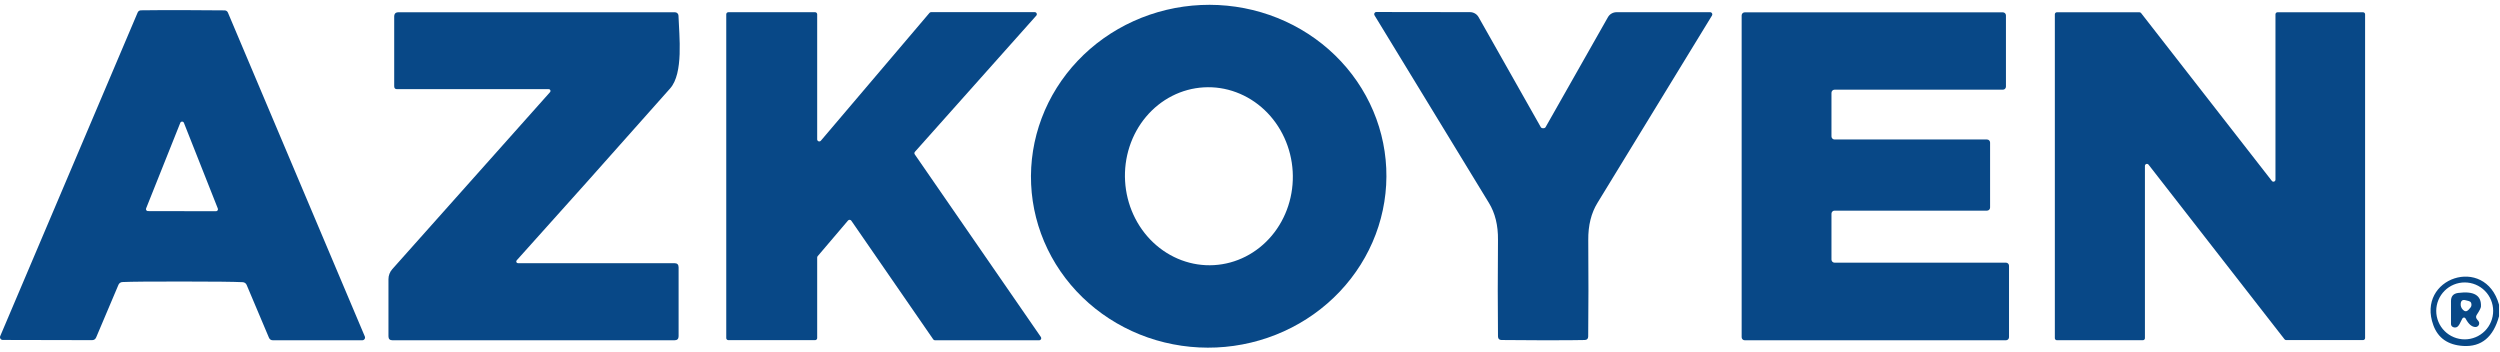
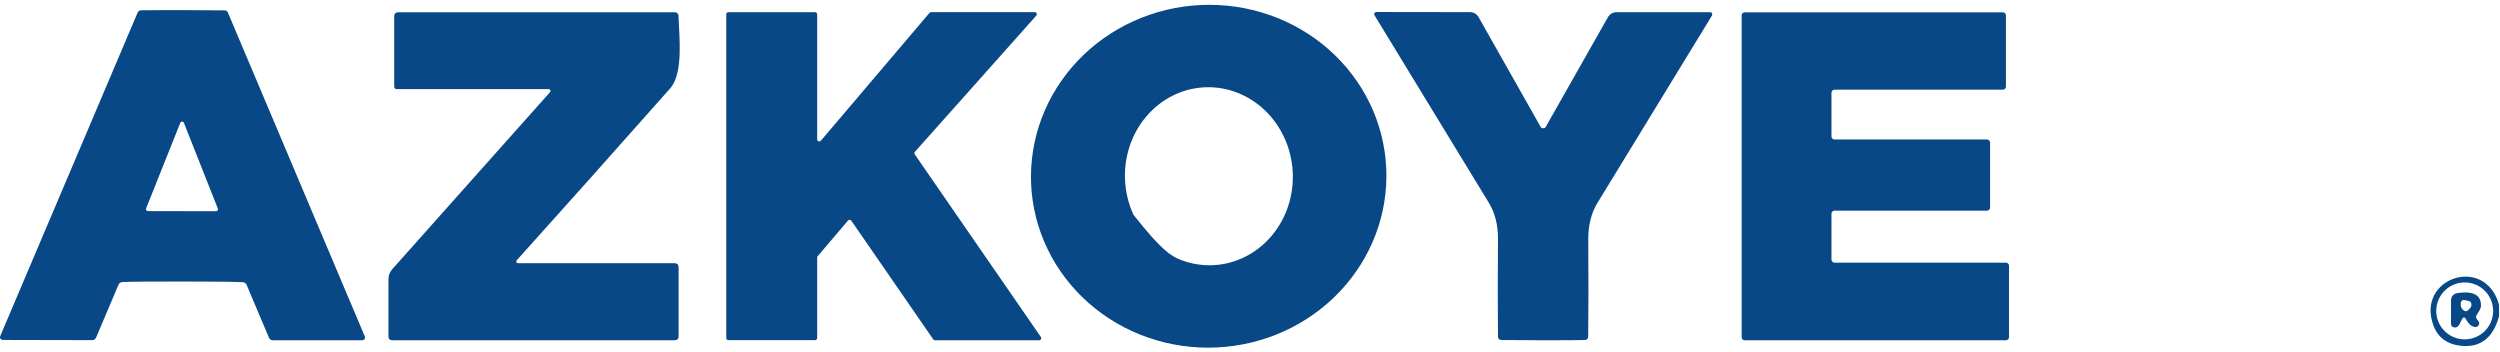
<svg xmlns="http://www.w3.org/2000/svg" width="383" height="54" viewBox="0 0 383 54" fill="none">
-   <path d="M212.373 25.765C212.53 29.21 211.981 32.653 210.759 35.898C209.536 39.143 207.664 42.125 205.248 44.676C202.833 47.227 199.922 49.295 196.682 50.763C193.441 52.232 189.935 53.071 186.363 53.233C182.79 53.395 179.222 52.877 175.862 51.709C172.502 50.54 169.416 48.744 166.779 46.423C164.142 44.102 162.007 41.301 160.496 38.18C158.984 35.059 158.126 31.68 157.969 28.235C157.813 24.79 158.362 21.347 159.584 18.102C160.807 14.857 162.679 11.874 165.094 9.324C167.51 6.773 170.421 4.705 173.661 3.237C176.902 1.768 180.408 0.929 183.98 0.767C187.552 0.605 191.121 1.123 194.481 2.291C197.841 3.46 200.927 5.256 203.564 7.577C206.2 9.898 208.335 12.699 209.847 15.82C211.359 18.941 212.217 22.32 212.373 25.765ZM185.987 40.617C187.673 40.52 189.322 40.072 190.84 39.297C192.358 38.523 193.716 37.439 194.835 36.105C195.954 34.772 196.813 33.217 197.363 31.527C197.913 29.838 198.143 28.048 198.04 26.26C197.937 24.471 197.503 22.72 196.762 21.105C196.022 19.49 194.99 18.043 193.725 16.848C192.459 15.652 190.986 14.73 189.389 14.136C187.792 13.541 186.102 13.285 184.416 13.383C182.73 13.48 181.081 13.928 179.563 14.702C178.045 15.477 176.687 16.561 175.568 17.895C174.449 19.228 173.589 20.783 173.04 22.473C172.49 24.162 172.26 25.952 172.363 27.74C172.466 29.529 172.9 31.28 173.64 32.895C174.381 34.51 175.413 35.957 176.678 37.152C177.943 38.348 179.417 39.27 181.014 39.864C182.611 40.459 184.301 40.715 185.987 40.617Z" fill="#084887" />
+   <path d="M212.373 25.765C212.53 29.21 211.981 32.653 210.759 35.898C209.536 39.143 207.664 42.125 205.248 44.676C202.833 47.227 199.922 49.295 196.682 50.763C193.441 52.232 189.935 53.071 186.363 53.233C182.79 53.395 179.222 52.877 175.862 51.709C172.502 50.54 169.416 48.744 166.779 46.423C164.142 44.102 162.007 41.301 160.496 38.18C158.984 35.059 158.126 31.68 157.969 28.235C157.813 24.79 158.362 21.347 159.584 18.102C160.807 14.857 162.679 11.874 165.094 9.324C167.51 6.773 170.421 4.705 173.661 3.237C176.902 1.768 180.408 0.929 183.98 0.767C187.552 0.605 191.121 1.123 194.481 2.291C197.841 3.46 200.927 5.256 203.564 7.577C206.2 9.898 208.335 12.699 209.847 15.82C211.359 18.941 212.217 22.32 212.373 25.765ZM185.987 40.617C187.673 40.52 189.322 40.072 190.84 39.297C192.358 38.523 193.716 37.439 194.835 36.105C195.954 34.772 196.813 33.217 197.363 31.527C197.913 29.838 198.143 28.048 198.04 26.26C197.937 24.471 197.503 22.72 196.762 21.105C196.022 19.49 194.99 18.043 193.725 16.848C192.459 15.652 190.986 14.73 189.389 14.136C187.792 13.541 186.102 13.285 184.416 13.383C182.73 13.48 181.081 13.928 179.563 14.702C178.045 15.477 176.687 16.561 175.568 17.895C174.449 19.228 173.589 20.783 173.04 22.473C172.49 24.162 172.26 25.952 172.363 27.74C172.466 29.529 172.9 31.28 173.64 32.895C177.943 38.348 179.417 39.27 181.014 39.864C182.611 40.459 184.301 40.715 185.987 40.617Z" fill="#084887" />
  <path d="M28.002 1.55C30.162 1.55 32.302 1.563 34.422 1.59C34.527 1.593 34.63 1.625 34.717 1.684C34.804 1.742 34.871 1.824 34.912 1.92L55.892 51.55C55.918 51.614 55.928 51.683 55.921 51.752C55.914 51.821 55.891 51.887 55.852 51.944C55.813 52.002 55.761 52.049 55.7 52.081C55.639 52.113 55.571 52.13 55.502 52.13H41.812C41.512 52.13 41.305 51.99 41.192 51.71L37.782 43.64C37.731 43.523 37.648 43.422 37.542 43.35C37.436 43.277 37.311 43.236 37.182 43.23C35.795 43.163 32.722 43.13 27.962 43.13C23.208 43.123 20.138 43.15 18.752 43.21C18.622 43.216 18.498 43.257 18.392 43.33C18.285 43.402 18.202 43.503 18.152 43.62L14.732 51.69C14.612 51.97 14.402 52.11 14.102 52.11L0.412 52.08C0.343 52.079 0.276 52.061 0.217 52.028C0.157 51.995 0.106 51.947 0.069 51.89C0.031 51.833 0.008 51.768 0.002 51.7C-0.005 51.632 0.006 51.563 0.032 51.5L21.092 1.91C21.132 1.814 21.2 1.732 21.287 1.674C21.374 1.615 21.476 1.583 21.582 1.58C23.708 1.553 25.848 1.543 28.002 1.55ZM22.382 31.93C22.364 31.975 22.357 32.023 22.362 32.071C22.367 32.119 22.384 32.165 22.41 32.205C22.437 32.245 22.472 32.279 22.515 32.302C22.556 32.325 22.604 32.339 22.652 32.34L33.092 32.36C33.141 32.36 33.189 32.348 33.232 32.325C33.276 32.303 33.313 32.27 33.34 32.229C33.368 32.189 33.385 32.142 33.391 32.093C33.396 32.045 33.39 31.995 33.372 31.95L28.172 18.81C28.148 18.756 28.11 18.711 28.061 18.679C28.012 18.647 27.955 18.63 27.897 18.63C27.838 18.63 27.781 18.647 27.732 18.679C27.683 18.711 27.645 18.756 27.622 18.81L22.382 31.93Z" fill="#084887" />
  <path d="M79.152 39.89C79.12 39.927 79.099 39.973 79.091 40.022C79.084 40.07 79.091 40.12 79.111 40.165C79.13 40.21 79.163 40.249 79.204 40.276C79.245 40.303 79.293 40.319 79.342 40.32H103.332C103.752 40.32 103.962 40.533 103.962 40.96V51.51C103.962 51.923 103.752 52.13 103.332 52.13H60.122C59.715 52.13 59.512 51.927 59.512 51.52V42.77C59.512 42.203 59.722 41.655 60.102 41.23L84.272 14.11C84.306 14.071 84.329 14.023 84.337 13.972C84.345 13.921 84.338 13.868 84.317 13.82C84.296 13.773 84.262 13.732 84.218 13.704C84.175 13.675 84.124 13.66 84.072 13.66H60.822C60.535 13.66 60.392 13.513 60.392 13.22V2.54C60.392 2.1 60.608 1.88 61.042 1.88L103.412 1.88C103.549 1.88 103.681 1.933 103.78 2.028C103.878 2.123 103.937 2.253 103.942 2.39C104.052 5.55 104.732 11.22 102.662 13.55C93.615 23.757 85.778 32.537 79.152 39.89Z" fill="#084887" />
  <path d="M142.652 1.86L158.522 1.86C158.583 1.86 158.643 1.878 158.694 1.911C158.746 1.945 158.786 1.992 158.812 2.048C158.837 2.104 158.846 2.166 158.837 2.226C158.828 2.287 158.802 2.344 158.762 2.39L140.172 23.25C140.122 23.303 140.092 23.372 140.086 23.445C140.081 23.517 140.1 23.59 140.142 23.65L159.462 51.63C159.494 51.678 159.513 51.733 159.517 51.791C159.52 51.849 159.508 51.906 159.481 51.958C159.454 52.009 159.414 52.052 159.365 52.082C159.316 52.113 159.26 52.129 159.202 52.13H143.242C143.189 52.131 143.136 52.118 143.089 52.094C143.042 52.07 143.002 52.034 142.972 51.99L130.422 33.81C130.393 33.769 130.356 33.736 130.313 33.712C130.269 33.688 130.221 33.675 130.172 33.673C130.122 33.671 130.073 33.681 130.028 33.701C129.983 33.721 129.943 33.752 129.912 33.79L125.272 39.24C125.221 39.298 125.192 39.373 125.192 39.45V51.79C125.192 51.875 125.158 51.956 125.098 52.016C125.038 52.076 124.957 52.11 124.872 52.11H111.582C111.497 52.11 111.415 52.076 111.355 52.016C111.295 51.956 111.262 51.875 111.262 51.79V2.19C111.262 2.105 111.295 2.024 111.355 1.964C111.415 1.904 111.497 1.87 111.582 1.87H124.872C124.957 1.87 125.038 1.904 125.098 1.964C125.158 2.024 125.192 2.105 125.192 2.19V21.35C125.192 21.415 125.212 21.478 125.249 21.531C125.286 21.584 125.339 21.625 125.399 21.648C125.46 21.671 125.526 21.674 125.589 21.659C125.652 21.643 125.709 21.609 125.752 21.56L142.402 1.97C142.433 1.934 142.471 1.906 142.514 1.887C142.558 1.868 142.605 1.859 142.652 1.86Z" fill="#084887" />
  <path d="M236.422 19.64C236.475 19.64 236.512 19.64 236.532 19.64C236.658 19.613 236.738 19.567 236.772 19.5L246.332 2.64C246.462 2.407 246.653 2.212 246.885 2.077C247.117 1.942 247.381 1.87 247.652 1.87H262.002C262.06 1.87 262.117 1.886 262.167 1.916C262.217 1.946 262.258 1.988 262.287 2.039C262.315 2.089 262.33 2.147 262.329 2.205C262.328 2.263 262.312 2.32 262.282 2.37C261.182 4.183 255.332 13.753 244.732 31.08C243.772 32.64 243.302 34.537 243.322 36.77C243.362 42.117 243.358 47.043 243.312 51.55C243.305 51.903 243.125 52.083 242.772 52.09C241.818 52.117 239.695 52.13 236.402 52.13C233.102 52.123 230.975 52.11 230.022 52.09C229.675 52.077 229.498 51.893 229.492 51.54C229.445 47.033 229.445 42.107 229.492 36.76C229.518 34.527 229.052 32.63 228.092 31.07C217.512 13.73 211.672 4.153 210.572 2.34C210.542 2.29 210.525 2.233 210.524 2.175C210.524 2.117 210.538 2.059 210.566 2.009C210.595 1.958 210.636 1.916 210.686 1.886C210.736 1.856 210.793 1.84 210.852 1.84L225.202 1.86C225.472 1.86 225.737 1.932 225.969 2.067C226.201 2.202 226.391 2.397 226.522 2.63L236.062 19.5C236.095 19.567 236.178 19.613 236.312 19.64C236.325 19.64 236.362 19.64 236.422 19.64Z" fill="#084887" />
  <path d="M304.881 21.84V31.8C304.881 31.925 304.832 32.044 304.744 32.132C304.655 32.221 304.536 32.27 304.411 32.27H281.051C280.927 32.27 280.807 32.319 280.719 32.408C280.631 32.496 280.581 32.615 280.581 32.74V39.77C280.581 39.895 280.631 40.014 280.719 40.102C280.807 40.191 280.927 40.24 281.051 40.24H307.311C307.436 40.24 307.555 40.289 307.644 40.378C307.732 40.466 307.781 40.585 307.781 40.71V51.66C307.781 51.785 307.732 51.904 307.644 51.992C307.555 52.081 307.436 52.13 307.311 52.13H267.291C267.167 52.13 267.047 52.081 266.959 51.992C266.871 51.904 266.821 51.785 266.821 51.66V2.36C266.821 2.235 266.871 2.116 266.959 2.028C267.047 1.94 267.167 1.89 267.291 1.89L306.841 1.89C306.966 1.89 307.085 1.94 307.174 2.028C307.262 2.116 307.311 2.235 307.311 2.36V13.27C307.311 13.395 307.262 13.514 307.174 13.602C307.085 13.691 306.966 13.74 306.841 13.74H281.051C280.927 13.74 280.807 13.79 280.719 13.878C280.631 13.966 280.581 14.085 280.581 14.21V20.9C280.581 21.025 280.631 21.144 280.719 21.232C280.807 21.32 280.927 21.37 281.051 21.37H304.411C304.536 21.37 304.655 21.419 304.744 21.508C304.832 21.596 304.881 21.715 304.881 21.84Z" fill="#084887" />
-   <path d="M328.292 52.12H315.112C315.071 52.12 315.031 52.112 314.993 52.096C314.955 52.081 314.921 52.058 314.893 52.029C314.864 52 314.841 51.966 314.825 51.929C314.81 51.891 314.802 51.851 314.802 51.81V2.19C314.802 2.108 314.834 2.029 314.893 1.971C314.951 1.913 315.03 1.88 315.112 1.88H327.772C327.818 1.881 327.864 1.892 327.905 1.913C327.947 1.933 327.983 1.963 328.012 2L348.052 27.72C348.092 27.769 348.146 27.805 348.207 27.822C348.268 27.839 348.333 27.838 348.393 27.817C348.453 27.796 348.505 27.758 348.542 27.706C348.58 27.655 348.6 27.593 348.602 27.53V2.19C348.602 2.108 348.634 2.029 348.693 1.971C348.751 1.913 348.83 1.88 348.912 1.88H362.022C362.104 1.88 362.183 1.913 362.241 1.971C362.299 2.029 362.332 2.108 362.332 2.19V51.79C362.332 51.872 362.299 51.951 362.241 52.009C362.183 52.067 362.104 52.1 362.022 52.1H350.232C350.185 52.099 350.14 52.088 350.098 52.067C350.057 52.047 350.02 52.017 349.992 51.98L329.152 25.22C329.112 25.171 329.057 25.135 328.996 25.118C328.935 25.101 328.87 25.102 328.81 25.123C328.75 25.144 328.698 25.183 328.661 25.234C328.624 25.285 328.603 25.347 328.602 25.41V51.81C328.602 51.851 328.594 51.891 328.578 51.929C328.563 51.966 328.54 52 328.511 52.029C328.482 52.058 328.448 52.081 328.41 52.096C328.373 52.112 328.332 52.12 328.292 52.12Z" fill="#084887" />
  <path d="M382.852 46.68V48.45C381.979 51.65 380.149 53.167 377.362 53C375.035 52.853 373.512 51.797 372.792 49.83C370.122 42.58 380.712 38.99 382.852 46.68ZM381.952 47.63C381.952 46.474 381.493 45.365 380.675 44.547C379.857 43.729 378.748 43.27 377.592 43.27C377.019 43.27 376.452 43.383 375.923 43.602C375.394 43.821 374.914 44.142 374.509 44.547C374.104 44.952 373.783 45.433 373.564 45.962C373.345 46.49 373.232 47.057 373.232 47.63C373.232 48.203 373.345 48.77 373.564 49.298C373.783 49.828 374.104 50.308 374.509 50.713C374.914 51.118 375.394 51.439 375.923 51.658C376.452 51.877 377.019 51.99 377.592 51.99C378.748 51.99 379.857 51.531 380.675 50.713C381.493 49.895 381.952 48.786 381.952 47.63Z" fill="#084887" />
  <path d="M379.472 48.91L379.692 49.19C379.759 49.274 379.8 49.374 379.81 49.481C379.82 49.587 379.799 49.694 379.75 49.79C379.7 49.885 379.625 49.965 379.531 50.02C379.438 50.075 379.33 50.103 379.222 50.1C378.669 50.08 378.169 49.643 377.722 48.79C377.7 48.745 377.665 48.708 377.623 48.682C377.58 48.657 377.53 48.644 377.48 48.645C377.429 48.646 377.379 48.661 377.335 48.688C377.292 48.715 377.256 48.754 377.232 48.8C377.012 49.247 376.869 49.53 376.802 49.65C376.642 49.937 376.469 50.103 376.282 50.15C376.096 50.197 375.919 50.173 375.752 50.08C375.673 50.038 375.608 49.975 375.562 49.897C375.516 49.82 375.492 49.731 375.492 49.64V46.12C375.492 45.387 375.856 44.973 376.582 44.88C379.002 44.553 380.169 45.247 380.082 46.96C380.069 47.18 379.859 47.597 379.452 48.21C379.286 48.45 379.292 48.683 379.472 48.91ZM376.982 46.5C376.942 46.88 377.062 47.207 377.342 47.48C377.622 47.753 377.899 47.75 378.172 47.47C378.439 47.203 378.586 46.997 378.612 46.85C378.679 46.45 378.545 46.207 378.212 46.12L377.702 45.99C377.269 45.883 377.029 46.053 376.982 46.5Z" fill="#084887" />
</svg>